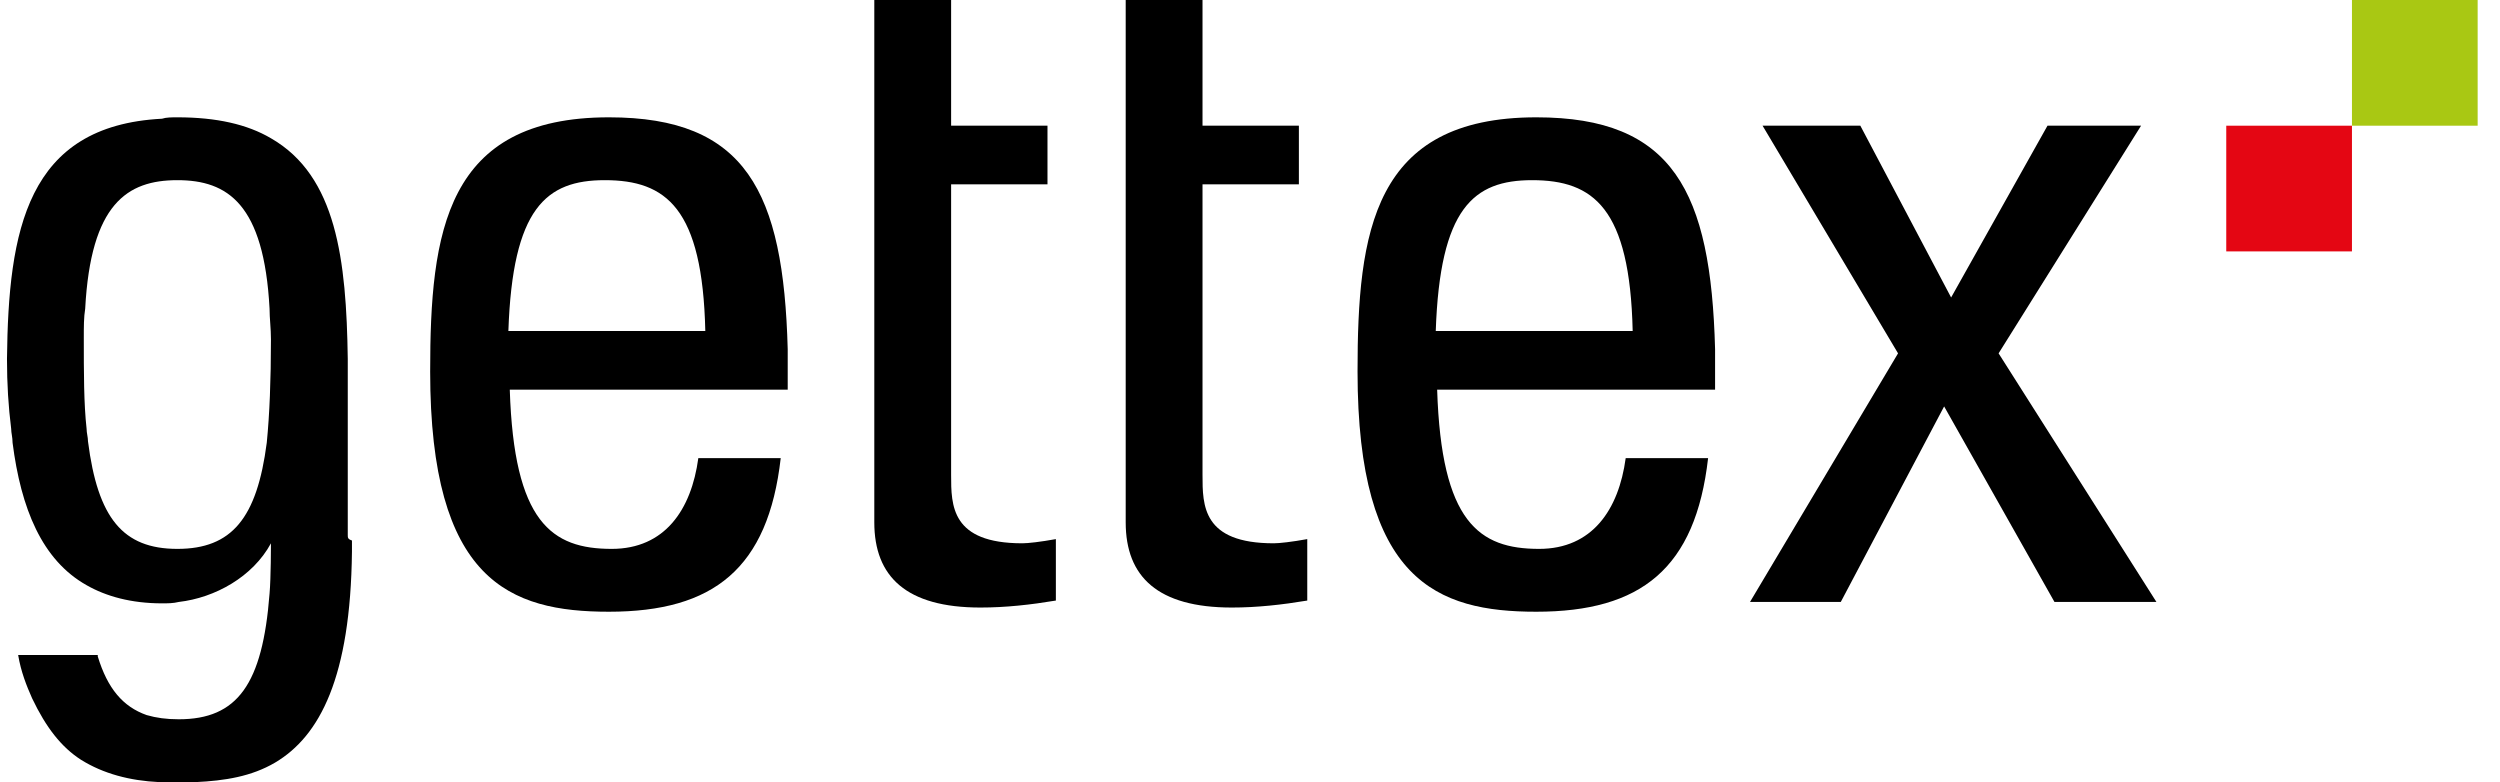
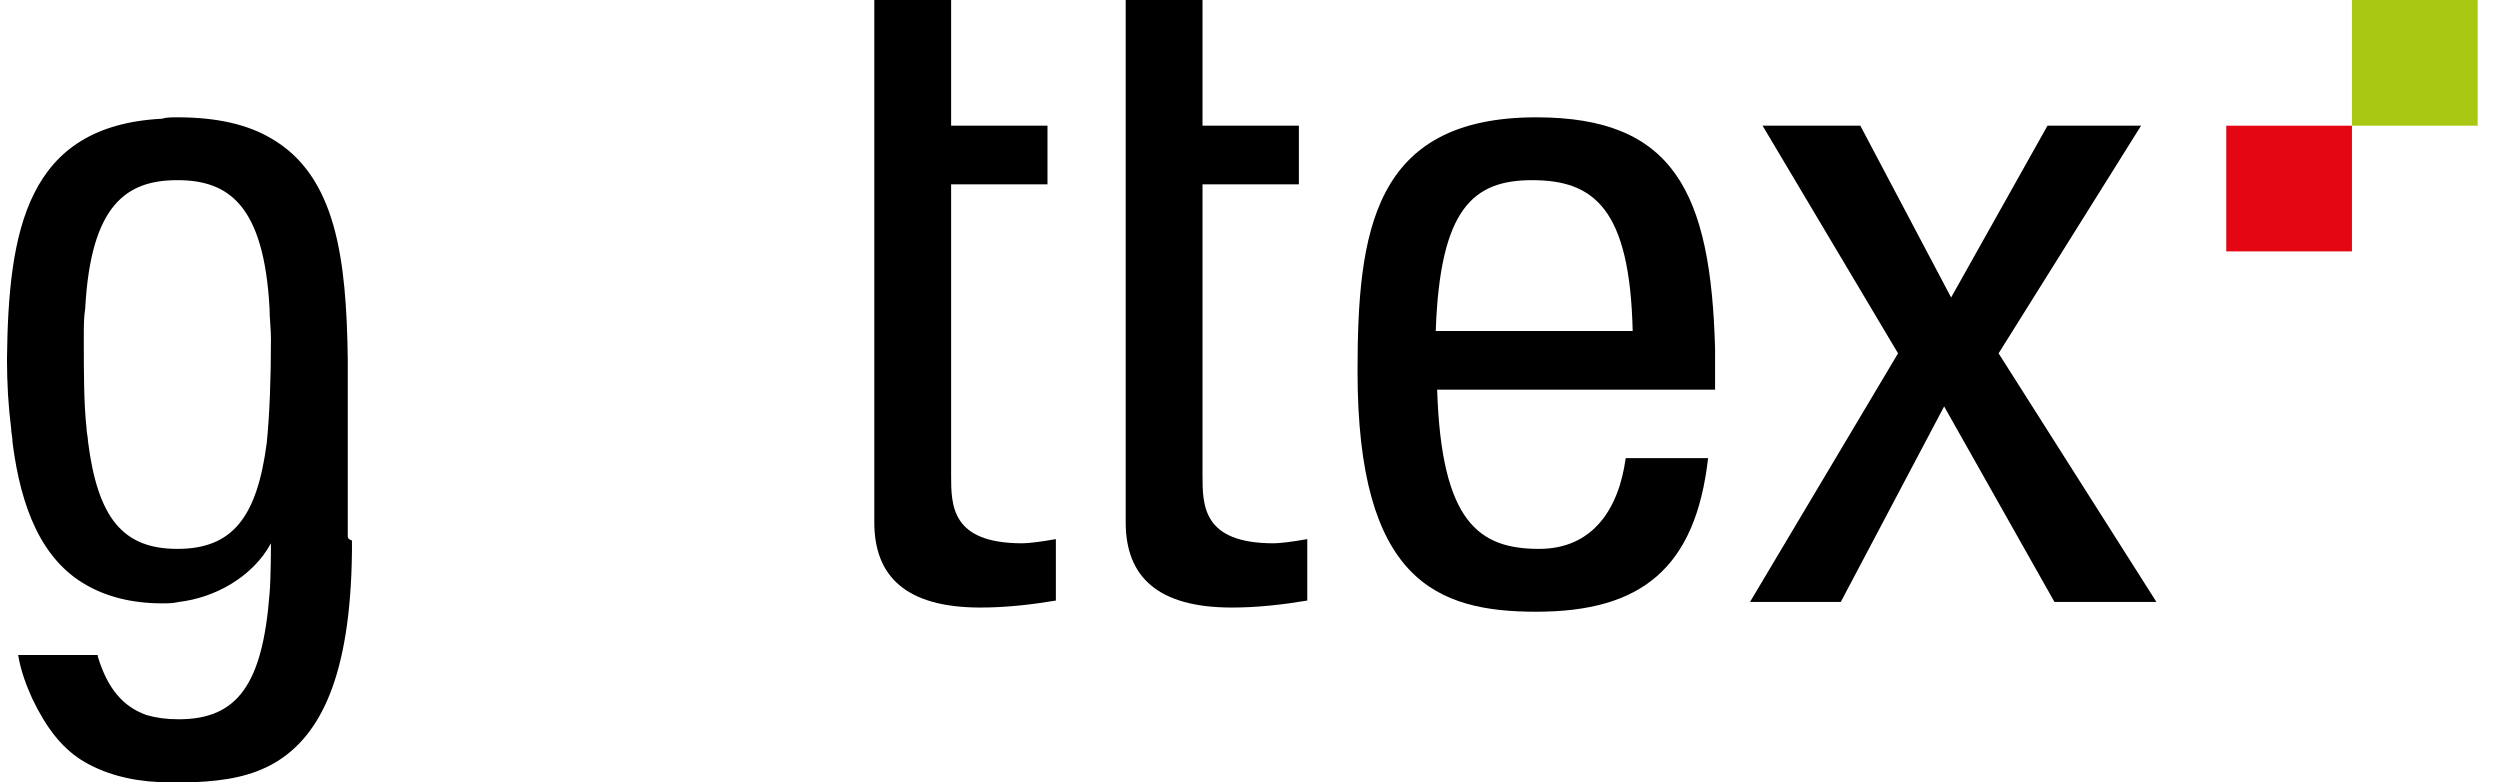
<svg xmlns="http://www.w3.org/2000/svg" viewBox="0 0 179 56" fill="none">
-   <path d="M36.5 27.9C36.8 37.4 39.5 39.3 43.8 39.3C47.6 39.3 49.5 36.5 50 32.8H55.9C55 40.7 51.1 43.8 43.6 43.8C36.5 43.8 30.8 41.6 30.8 26.6C30.8 16.6 31.9 8.4 43.6 8.4C53.4 8.4 56.1 13.7 56.4 25V27.9H36.5ZM50.5 23.7C50.3 14.9 47.7 12.9 43.3 12.9C39.1 12.9 36.7 14.9 36.4 23.7H50.5Z" fill="black" />
  <path d="M62.6 9V0H68.1V9H75V13.2H68.1V34C68.1 36.2 68.1 38.9 73.2 38.9C73.6 38.9 74.5 38.8 75.6 38.6V43C73.8 43.3 72 43.5 70.2 43.5C64.9 43.5 62.6 41.3 62.6 37.4V13.2V9V9Z" fill="black" />
  <path d="M80.6 9V0H86.1V9H93V13.2H86.1V34C86.1 36.2 86.1 38.9 91.2 38.9C91.6 38.9 92.5 38.8 93.6 38.6V43C91.8 43.3 90 43.5 88.2 43.5C82.9 43.5 80.6 41.3 80.6 37.4V13.2V9Z" fill="black" />
  <path d="M102.9 27.9C103.2 37.4 105.9 39.3 110.2 39.3C114 39.3 115.9 36.5 116.4 32.8H122.3C121.4 40.7 117.5 43.8 110 43.8C102.9 43.8 97.2 41.6 97.2 26.6C97.2 16.6 98.3 8.4 110 8.4C119.8 8.4 122.5 13.7 122.8 25V27.9H102.9ZM116.9 23.7C116.7 14.9 114.1 12.9 109.7 12.9C105.5 12.9 103.1 14.9 102.8 23.7H116.9Z" fill="black" />
  <path d="M154.4 43.1H147.1L139.2 29.1L131.8 43.1H125.3L135.9 25.3L126.2 9H133.2L139.7 21.3L146.6 9H153.3L143.1 25.3L154.4 43.1Z" fill="black" />
  <path d="M24.9 38.3V26.6V25.7C24.8 18.6 24.1 12.6 19.4 9.9C17.7 8.9 15.5 8.4 12.7 8.4C12.3 8.4 11.9 8.4 11.6 8.5C1.9 9 0.6 16.5 0.5 25.7C0.5 27.5 0.6 29.1 0.8 30.7C0.8 31 0.9 31.3 0.9 31.7C1.5 36.4 3 40.1 6.2 41.9C7.6 42.7 9.4 43.2 11.6 43.2C12 43.2 12.4 43.2 12.8 43.1C15.4 42.8 18.1 41.3 19.4 38.9C19.4 38.9 19.4 41.4 19.3 42.5C18.8 49 17 51.5 12.8 51.5C11.9 51.5 11.2 51.4 10.5 51.2C8.8 50.6 7.7 49.3 7 47C7 47 7 47 7 46.9H1.3C1.5 48.1 1.9 49.1 2.3 50C3.3 52.1 4.4 53.5 5.8 54.4C7.4 55.4 9.3 55.9 11.4 56C11.5 56 11.5 56 11.6 56C11.9 56 12.1 56 12.4 56C12.5 56 12.5 56 12.6 56H12.7C12.8 56 12.8 56 12.9 56C13.3 56 13.6 56 14 56C16.1 55.9 18 55.6 19.7 54.6C22.9 52.7 25.1 48.5 25.2 39.5V39.2C25.2 39.1 25.2 39.1 25.2 39C25.2 38.9 25.2 38.8 25.2 38.7C24.9 38.6 24.9 38.5 24.9 38.3ZM12.7 39.3C8.8 39.3 7 37.1 6.3 31.6C6.3 31.3 6.2 31 6.2 30.7C6 28.9 6 26.7 6 24.2C6 23.4 6 22.7 6.1 22.1C6.5 14.6 9.1 12.9 12.7 12.9C16.3 12.9 18.9 14.6 19.3 22.1C19.3 22.8 19.4 23.5 19.4 24.3C19.4 27.2 19.3 29.7 19.1 31.7C18.4 37.1 16.6 39.3 12.7 39.3Z" fill="black" />
  <path d="M177.4 0H168.4V9H177.4V0Z" fill="#A9C813" />
  <path d="M168.4 9H159.4V18H168.4V9Z" fill="#E40613" />
</svg>